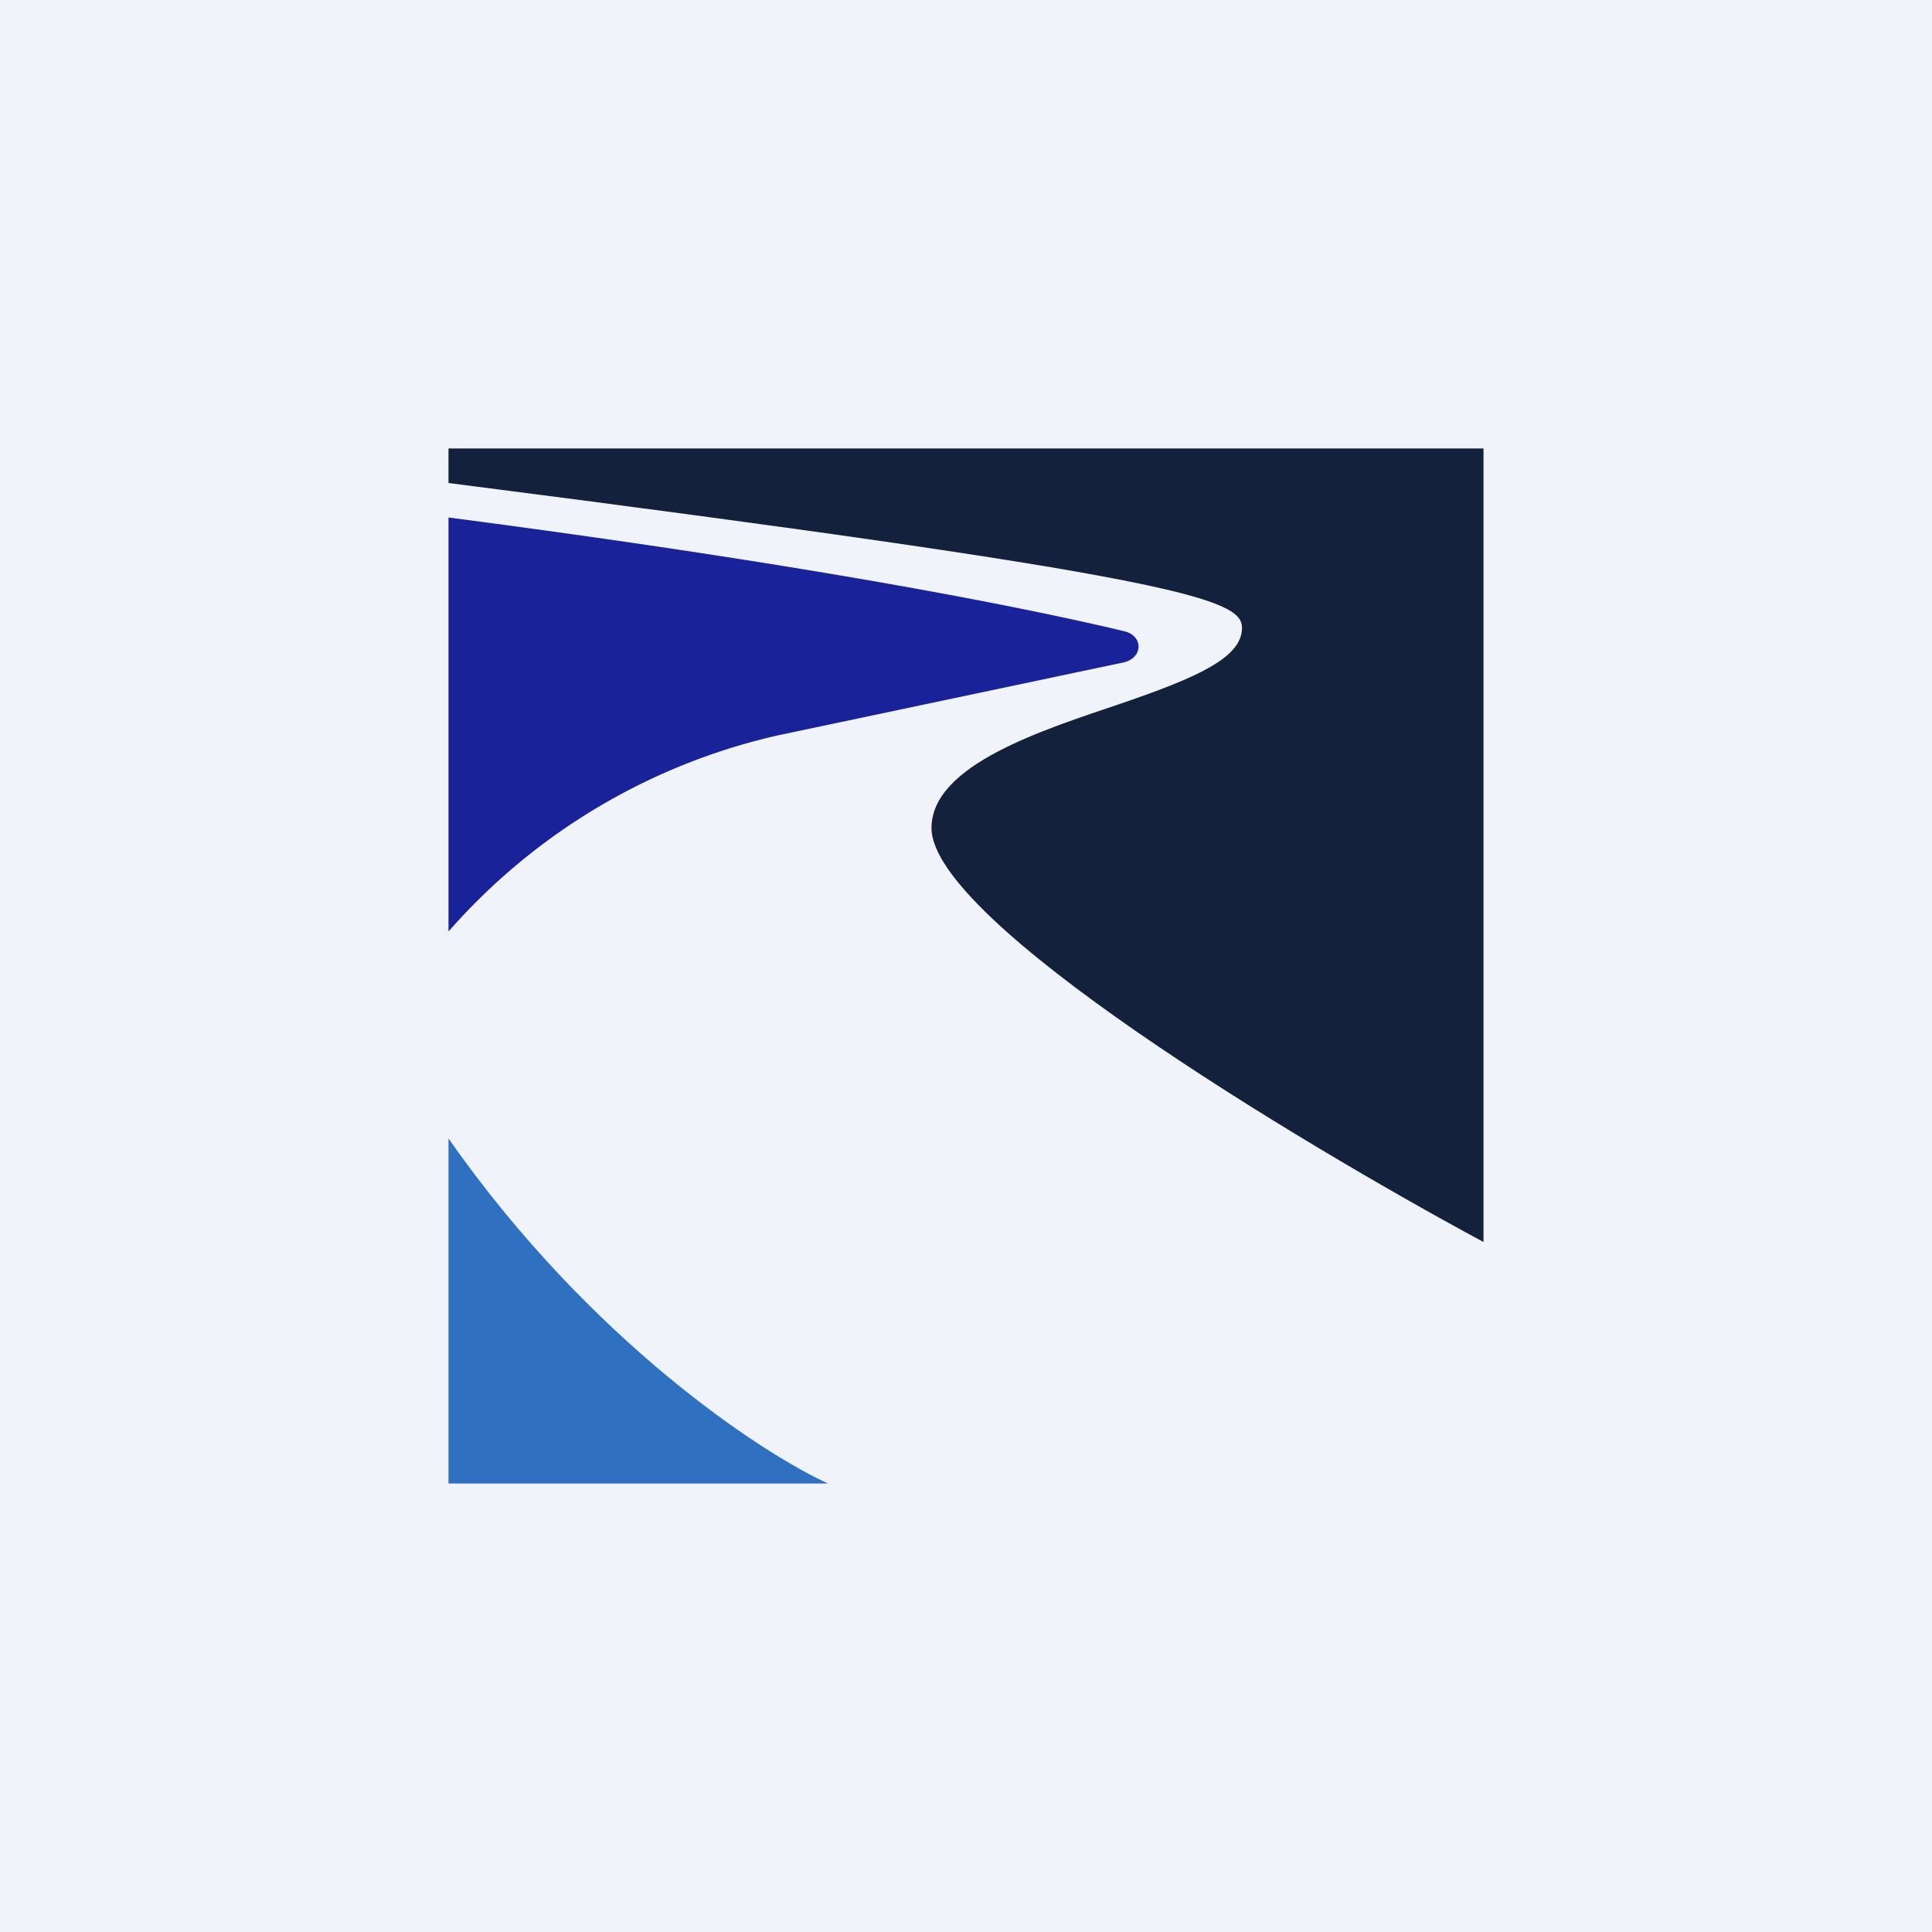
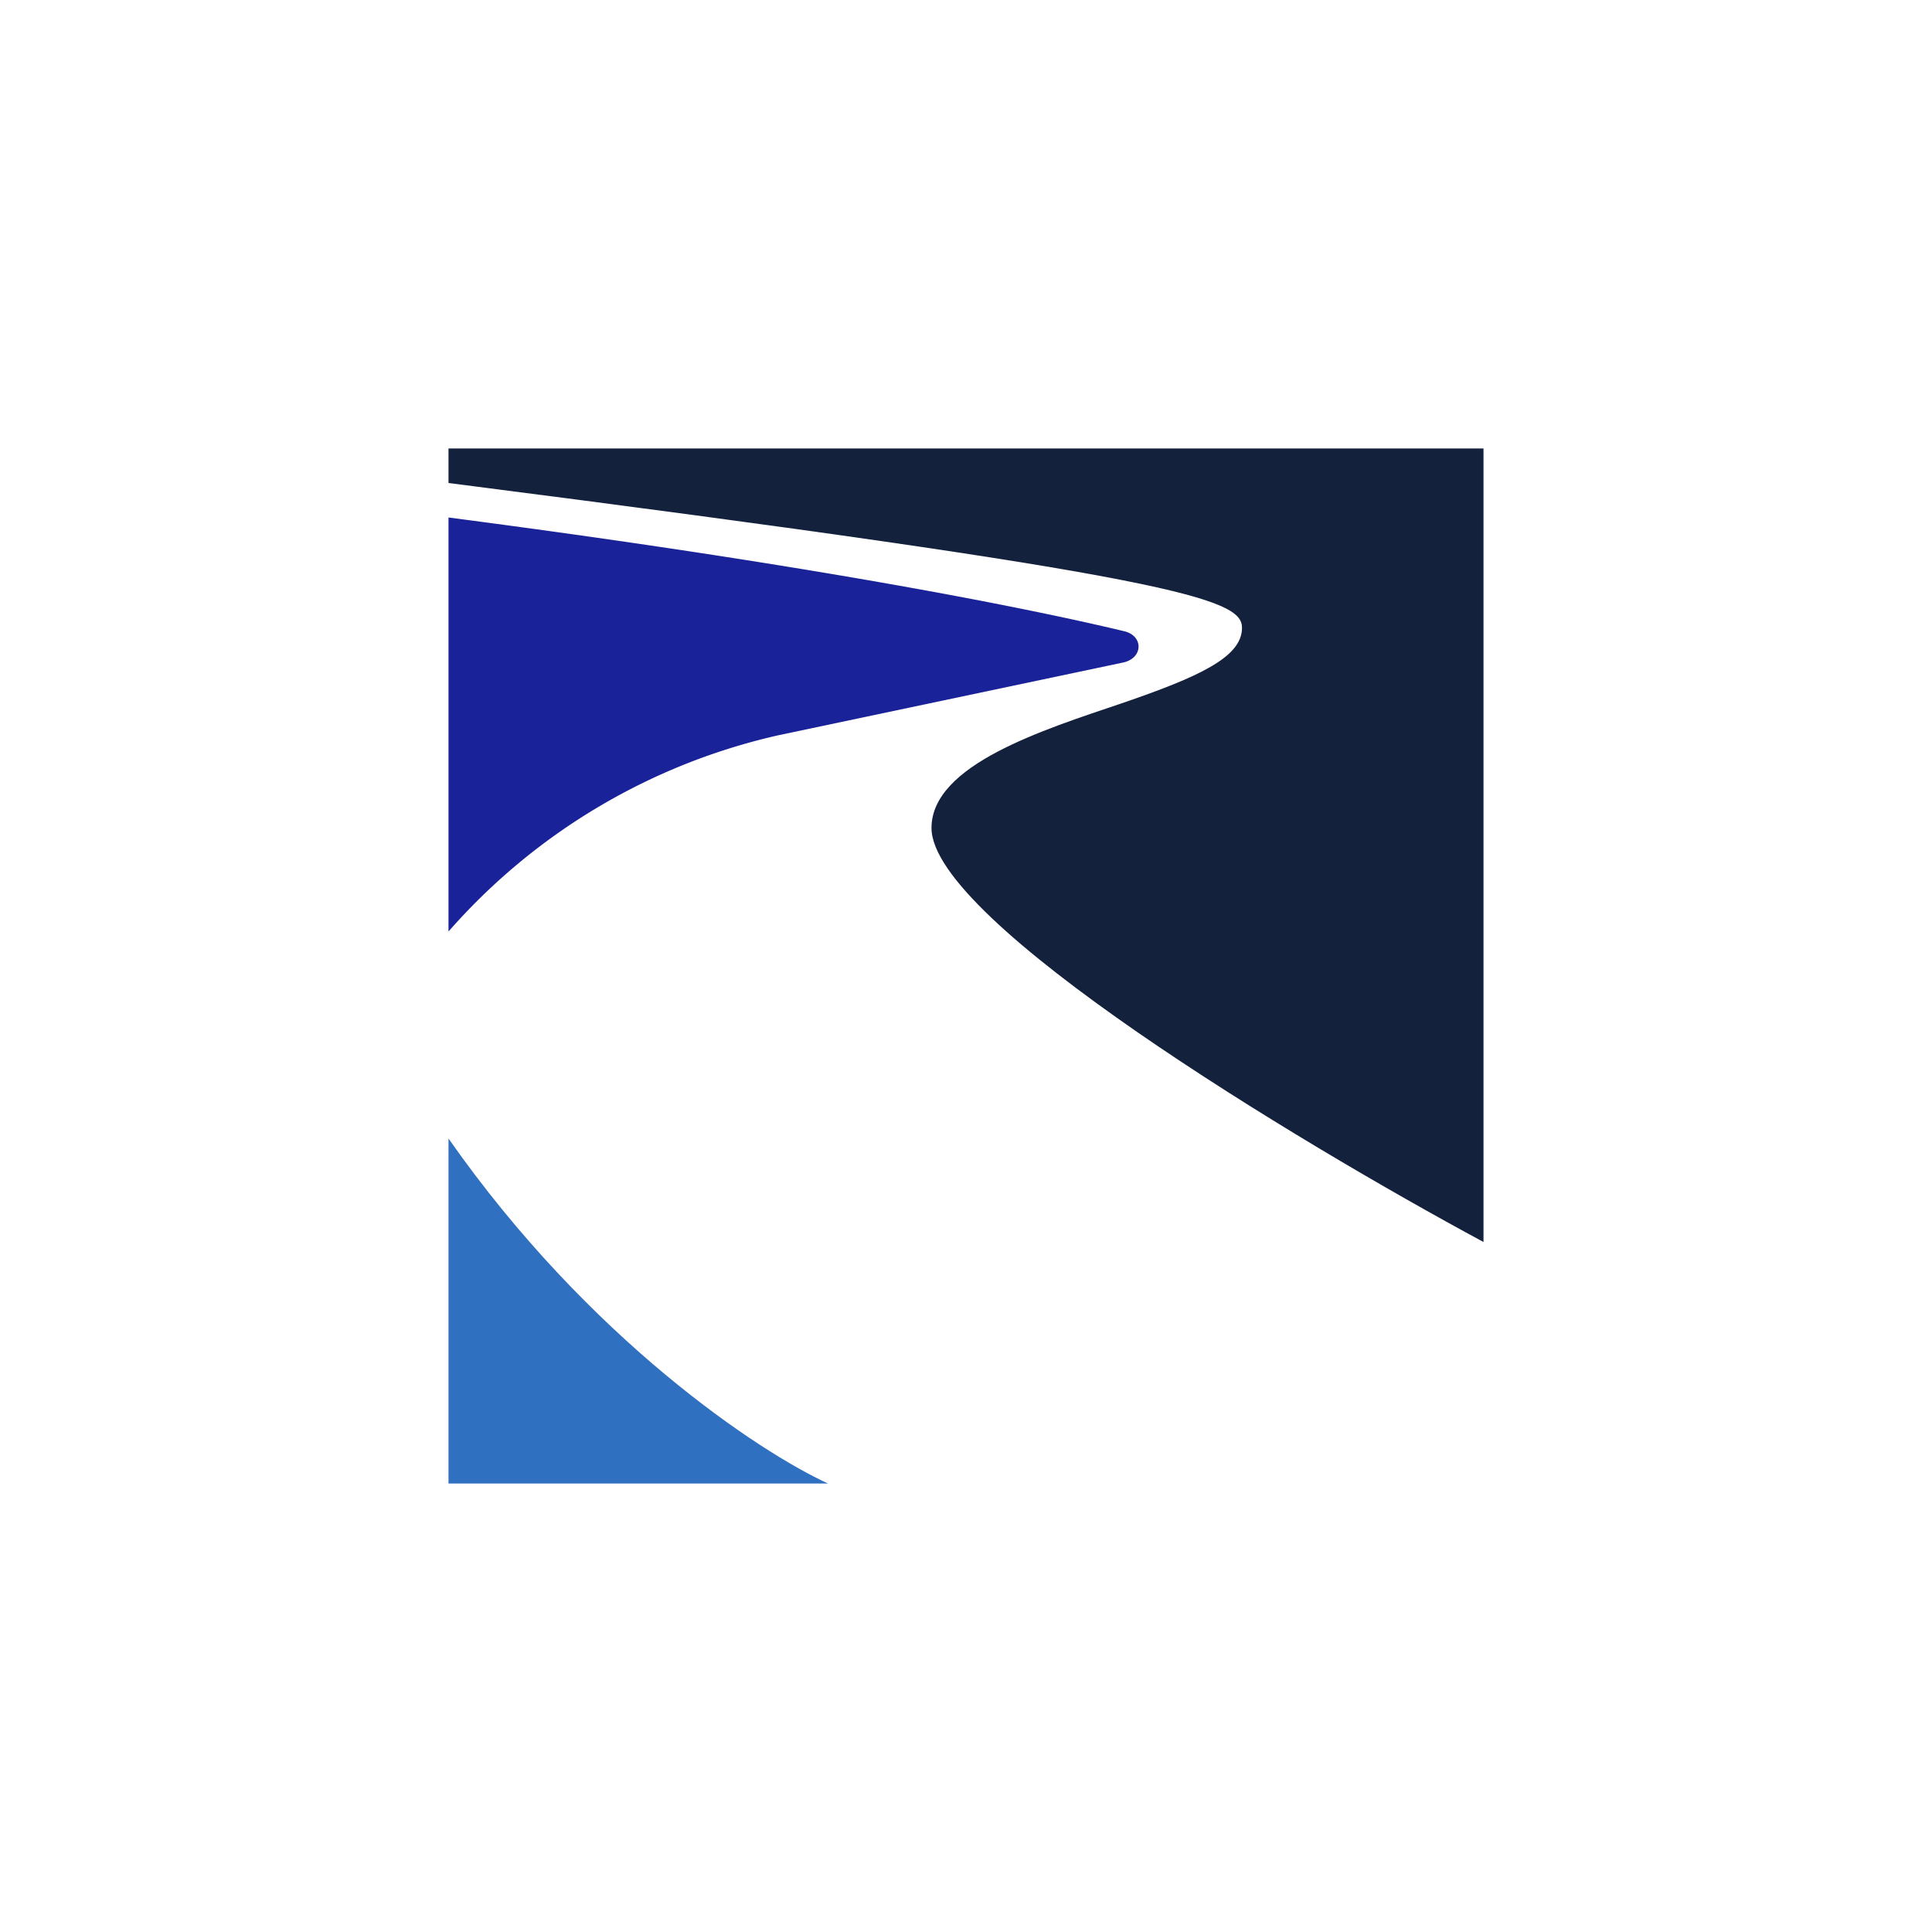
<svg xmlns="http://www.w3.org/2000/svg" width="56" height="56" viewBox="0 0 56 56">
-   <path fill="#F0F3FA" d="M0 0h56v56H0z" />
  <path d="M13 13v1c21.32 2.73 23 3.36 23 4.2 0 .85-1.25 1.42-3.5 2.19-2.24.76-5.5 1.77-5.5 3.61 0 2.7 10.58 9.08 16 12V13H13Z" fill="#13213D" />
  <path d="M13 43V33c4.08 5.83 9.03 9.1 11 10H13Z" fill="#3070C0" />
  <path d="M13 27V15c10.2 1.33 16.52 2.56 19.6 3.3.55.14.53.77-.03.9l-10 2.11A17.98 17.98 0 0 0 13 27Z" fill="#1A2299" />
</svg>